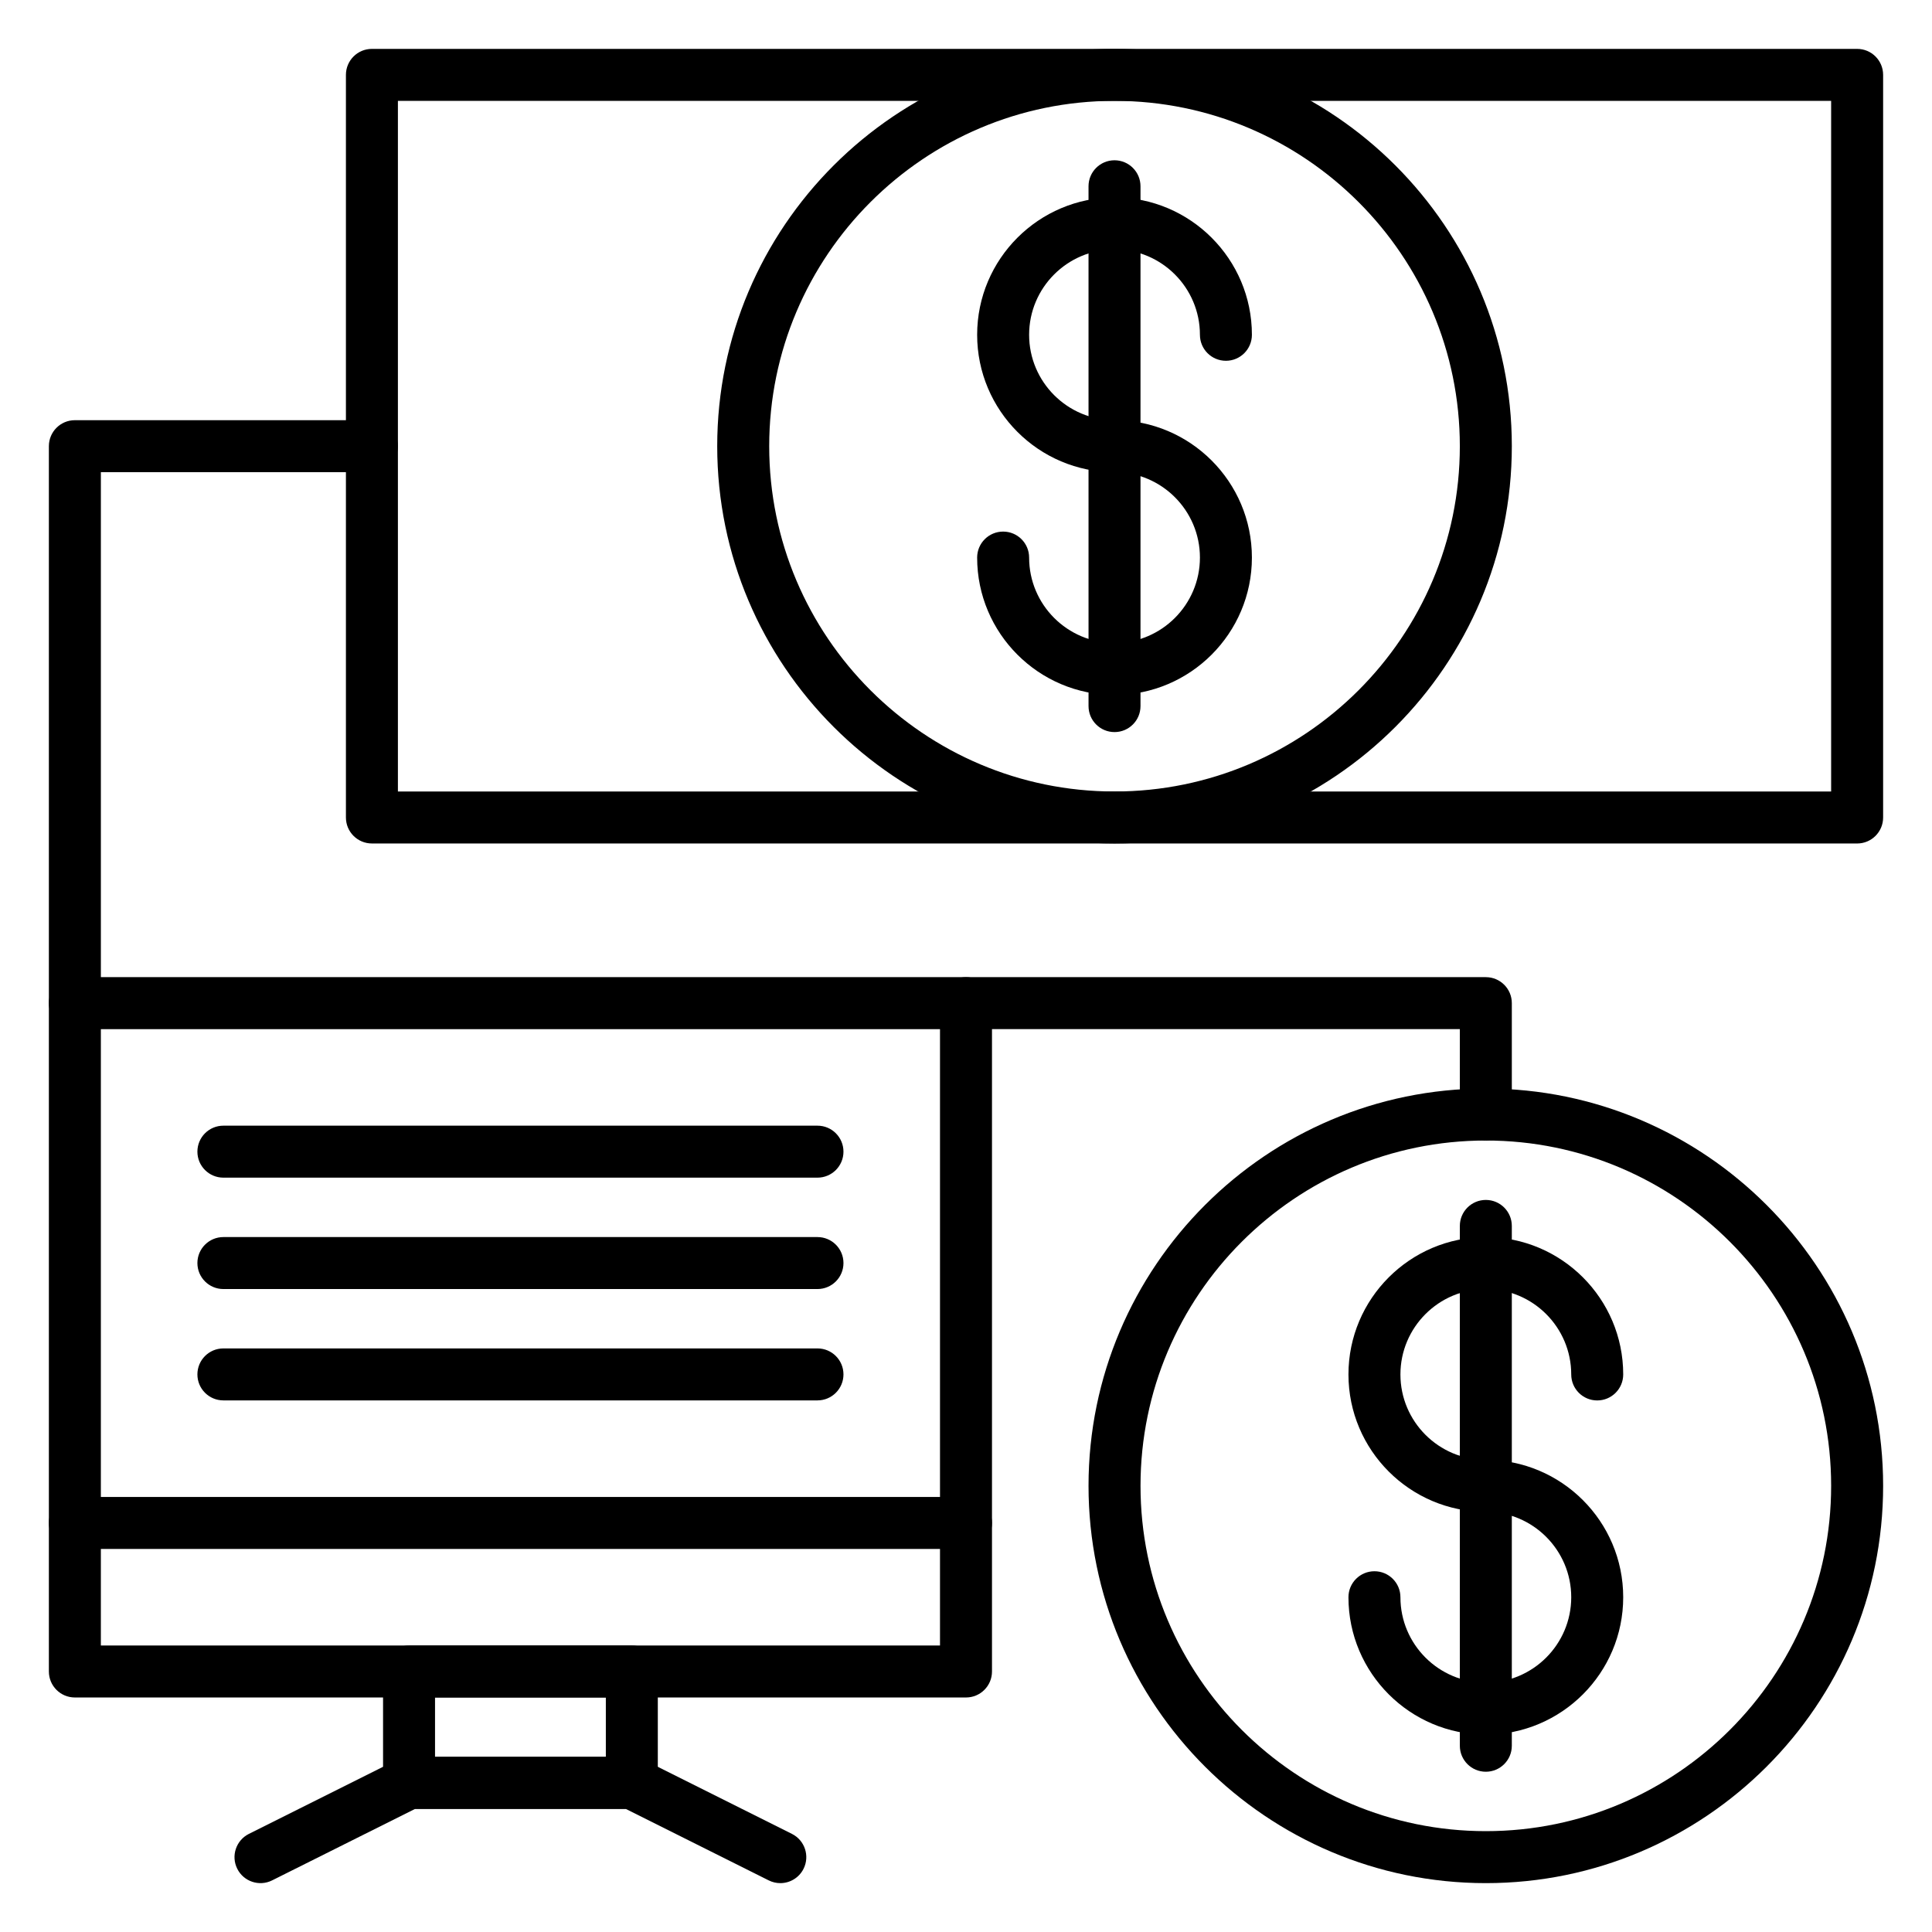
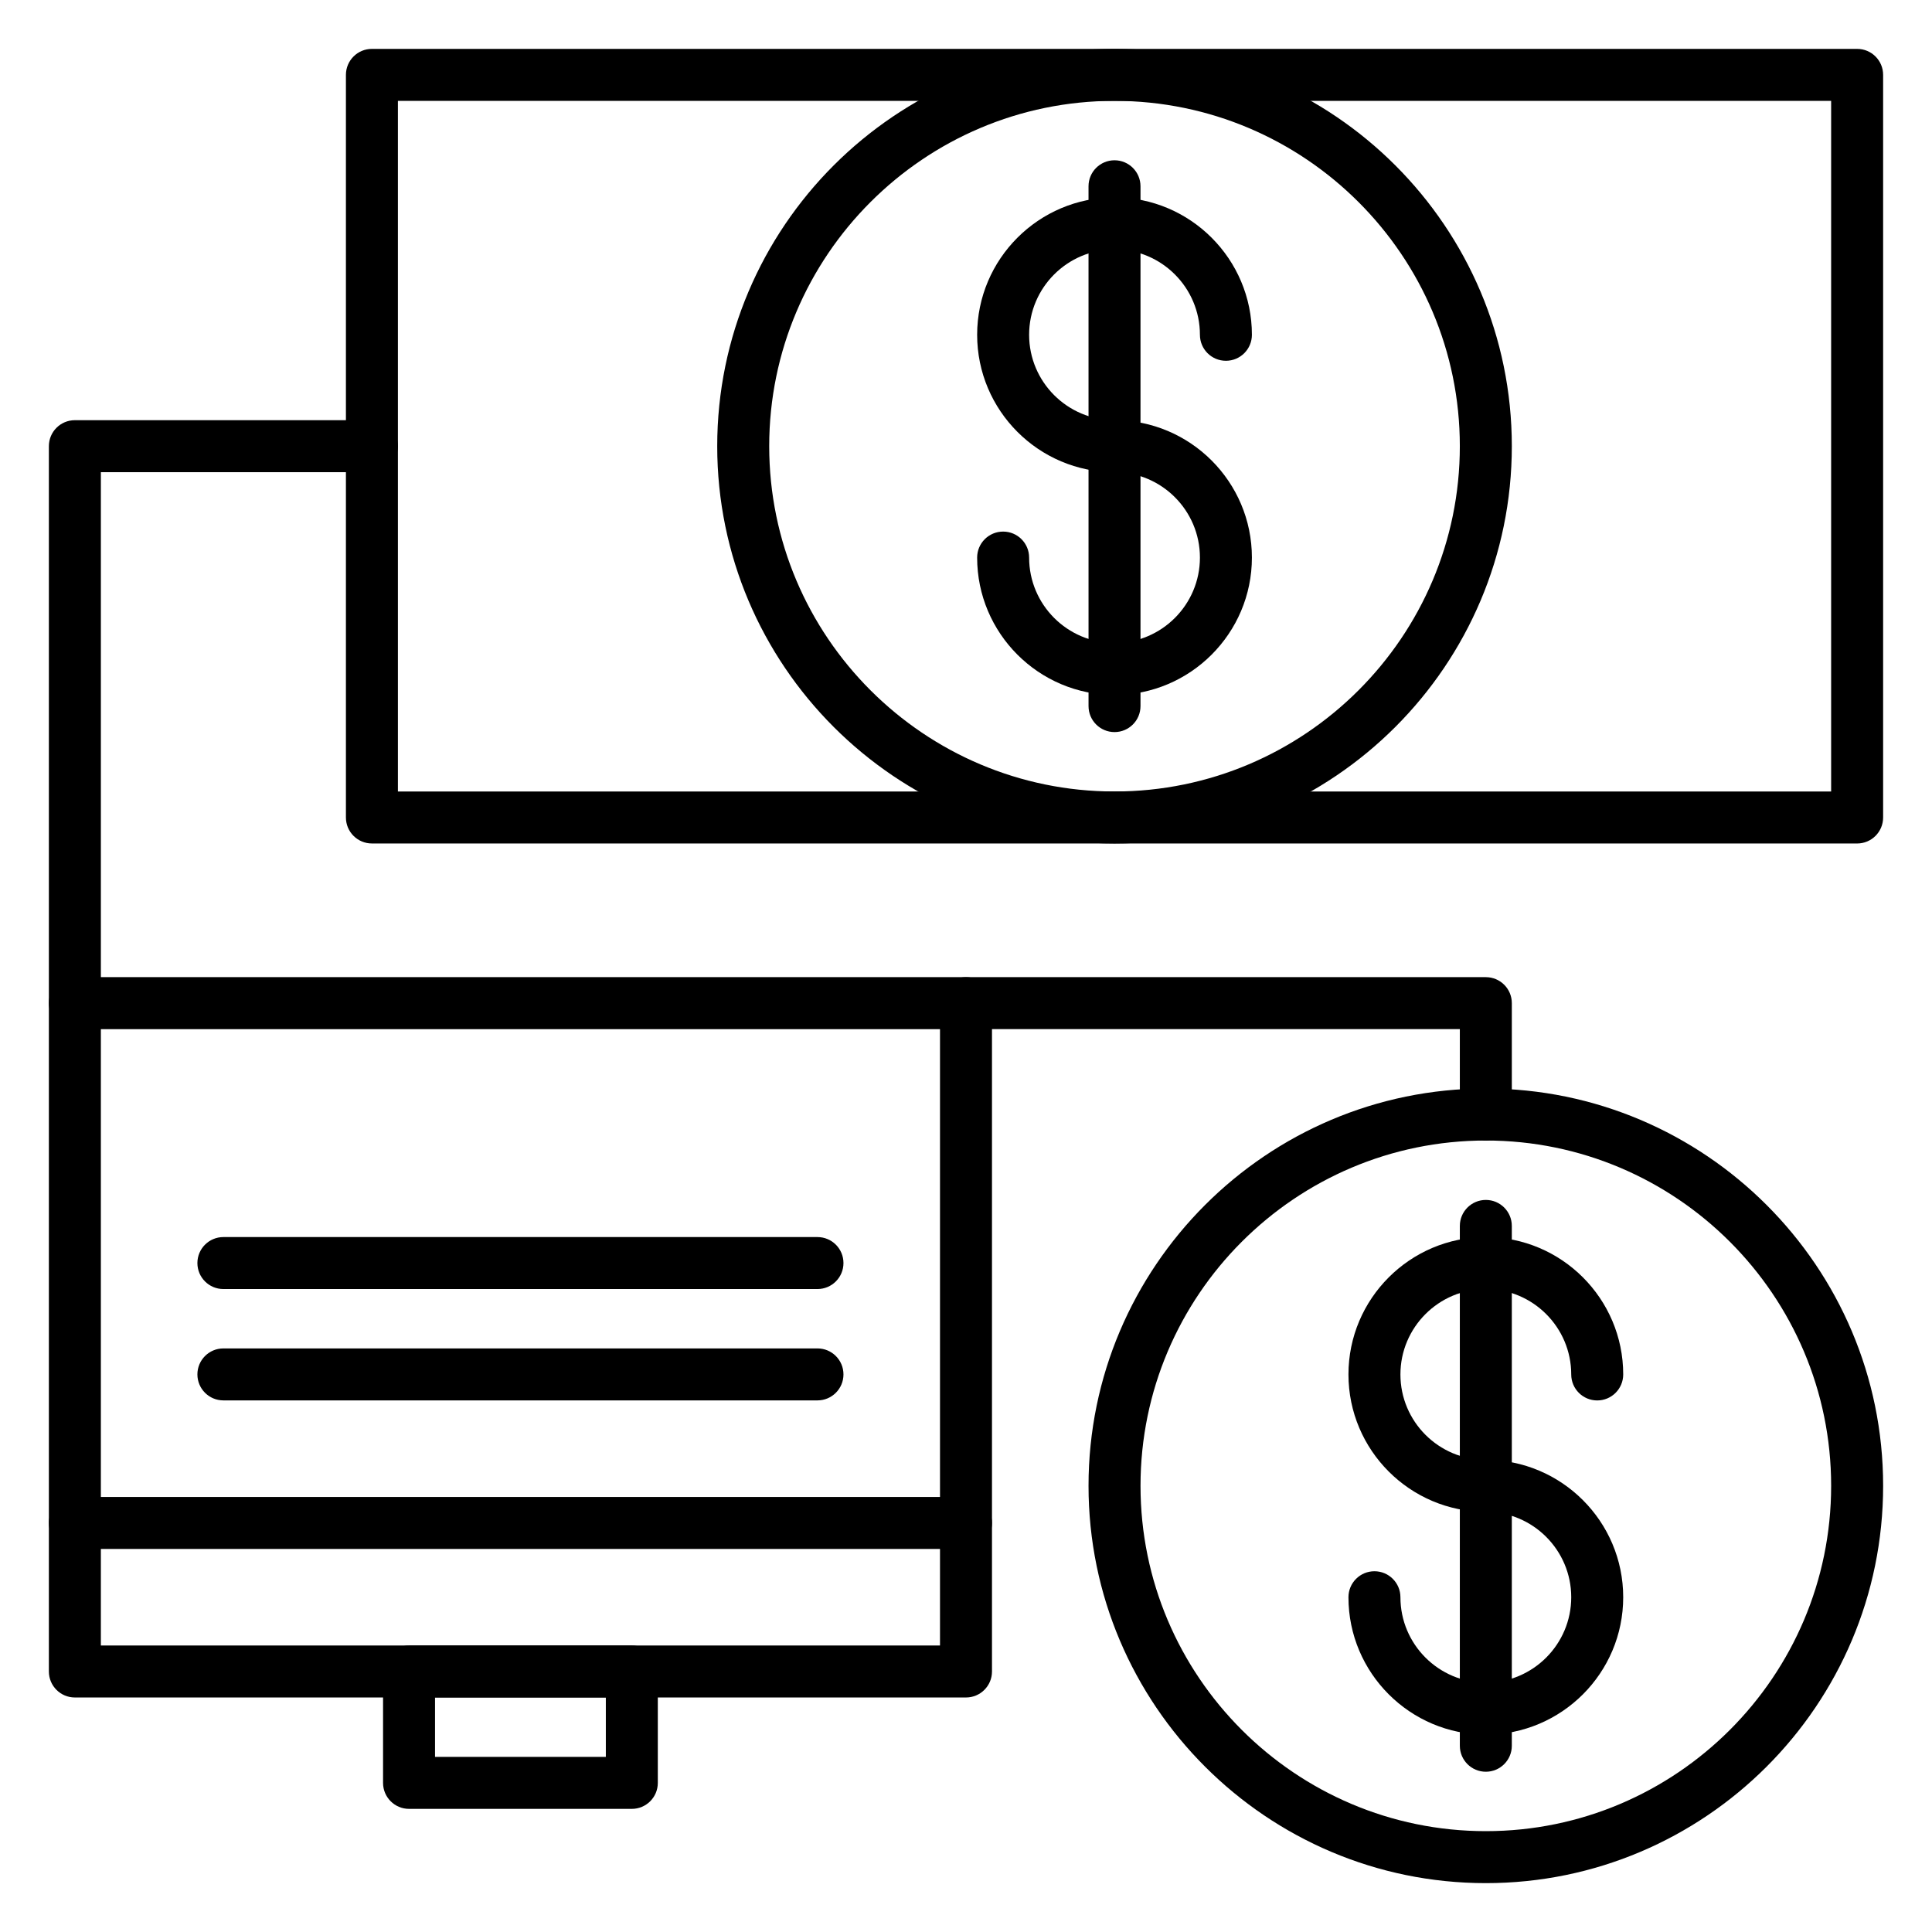
<svg xmlns="http://www.w3.org/2000/svg" fill="#000000" width="800px" height="800px" version="1.1" viewBox="144 144 512 512">
  <g>
    <path d="m311.44 623.37h-59.039c-3.805 0-6.887-3.082-6.887-6.887v-29.52c0-3.805 3.082-6.887 6.887-6.887h59.039c3.805 0 6.887 3.082 6.887 6.887v29.52c0.004 3.805-3.082 6.887-6.887 6.887zm-52.152-13.777h45.266v-15.742h-45.266z" />
-     <path d="m350.79 643.05c-1.035 0-2.086-0.234-3.074-0.73l-37.906-18.953h-55.789l-37.906 18.953c-3.402 1.703-7.539 0.324-9.242-3.078-1.703-3.402-0.32-7.539 3.082-9.242l39.359-19.68c0.957-0.477 2.012-0.727 3.078-0.727h59.039c1.07 0 2.125 0.25 3.078 0.727l39.359 19.68c3.402 1.703 4.781 5.84 3.082 9.242-1.199 2.41-3.633 3.809-6.16 3.809z" />
    <path d="m400 554.49h-236.16c-3.805 0-6.887-3.082-6.887-6.887 0-3.805 3.082-6.887 6.887-6.887h236.16c3.805 0 6.887 3.082 6.887 6.887 0.004 3.801-3.082 6.887-6.883 6.887z" />
    <path d="m400 593.85h-236.16c-3.805 0-6.887-3.082-6.887-6.887v-177.12c0-3.805 3.082-6.887 6.887-6.887h236.16c3.805 0 6.887 3.082 6.887 6.887v177.12c0.004 3.801-3.082 6.887-6.883 6.887zm-229.27-13.777h222.38v-163.34h-222.38z" />
    <path d="m636.16 367.53h-393.6c-3.805 0-6.887-3.082-6.887-6.887v-196.8c0-3.805 3.082-6.887 6.887-6.887h393.6c3.805 0 6.887 3.082 6.887 6.887v196.8c0 3.805-3.082 6.891-6.887 6.891zm-386.71-13.777h379.82v-183.02h-379.82z" />
    <path d="m439.36 367.53c-58.055 0-105.29-47.23-105.29-105.29 0-58.055 47.23-105.29 105.29-105.29 58.055 0 105.29 47.23 105.29 105.29 0 58.055-47.234 105.29-105.29 105.29zm0-196.8c-50.461 0-91.512 41.051-91.512 91.512 0 50.461 41.051 91.512 91.512 91.512s91.512-41.051 91.512-91.512c0-50.461-41.055-91.512-91.512-91.512z" />
    <path d="m439.36 328.17c-20.074 0-36.406-16.332-36.406-36.406 0-3.805 3.082-6.887 6.887-6.887 3.805 0 6.887 3.082 6.887 6.887 0 12.48 10.152 22.633 22.633 22.633s22.633-10.152 22.633-22.633-10.152-22.633-22.633-22.633c-20.074 0-36.406-16.332-36.406-36.406 0-20.074 16.332-36.406 36.406-36.406s36.406 16.332 36.406 36.406c0 3.805-3.082 6.887-6.887 6.887-3.805 0-6.887-3.082-6.887-6.887 0-12.48-10.152-22.633-22.633-22.633s-22.633 10.152-22.633 22.633c0 12.48 10.152 22.633 22.633 22.633 20.074 0 36.406 16.332 36.406 36.406 0 20.07-16.332 36.406-36.406 36.406z" />
    <path d="m439.36 338.01c-3.805 0-6.887-3.082-6.887-6.887l-0.004-137.76c0-3.805 3.082-6.887 6.887-6.887 3.805 0 6.887 3.082 6.887 6.887v137.76c0.004 3.801-3.078 6.887-6.883 6.887z" />
    <path d="m537.76 643.05c-58.055 0-105.29-47.23-105.29-105.29 0-58.055 47.23-105.29 105.29-105.29 58.055 0 105.29 47.23 105.29 105.29 0 58.059-47.23 105.29-105.29 105.29zm0-196.8c-50.461 0-91.512 41.051-91.512 91.512 0 50.461 41.051 91.512 91.512 91.512 50.461 0 91.512-41.051 91.512-91.512 0-50.457-41.051-91.512-91.512-91.512z" />
    <path d="m537.76 603.69c-20.074 0-36.406-16.332-36.406-36.406 0-3.805 3.082-6.887 6.887-6.887 3.805 0 6.887 3.082 6.887 6.887 0 12.48 10.152 22.633 22.633 22.633 12.48 0 22.633-10.152 22.633-22.633s-10.152-22.633-22.633-22.633c-20.074 0-36.406-16.332-36.406-36.406 0-20.074 16.332-36.406 36.406-36.406 20.074 0 36.406 16.332 36.406 36.406 0 3.805-3.082 6.887-6.887 6.887-3.805 0-6.887-3.082-6.887-6.887 0-12.48-10.152-22.633-22.633-22.633-12.48 0-22.633 10.152-22.633 22.633 0 12.48 10.152 22.633 22.633 22.633 20.074 0 36.406 16.332 36.406 36.406 0.004 20.074-16.328 36.406-36.406 36.406z" />
    <path d="m537.76 613.53c-3.805 0-6.887-3.082-6.887-6.887v-137.76c0-3.805 3.082-6.887 6.887-6.887 3.805 0 6.887 3.082 6.887 6.887v137.76c0.004 3.801-3.082 6.887-6.887 6.887z" />
    <path d="m360.64 485.61h-157.44c-3.805 0-6.887-3.082-6.887-6.887s3.082-6.887 6.887-6.887h157.44c3.805 0 6.887 3.082 6.887 6.887s-3.086 6.887-6.891 6.887z" />
    <path d="m360.64 515.12h-157.44c-3.805 0-6.887-3.082-6.887-6.887 0-3.805 3.082-6.887 6.887-6.887h157.44c3.805 0 6.887 3.082 6.887 6.887 0 3.805-3.086 6.887-6.891 6.887z" />
-     <path d="m360.64 456.09h-157.44c-3.805 0-6.887-3.082-6.887-6.887 0-3.805 3.082-6.887 6.887-6.887h157.44c3.805 0 6.887 3.082 6.887 6.887 0 3.805-3.086 6.887-6.891 6.887z" />
    <path d="m163.84 416.73c-3.805 0-6.887-3.082-6.887-6.887v-147.6c0-3.805 3.082-6.887 6.887-6.887h78.719c3.805 0 6.887 3.082 6.887 6.887 0 3.805-3.082 6.887-6.887 6.887h-71.828v140.71c0 3.809-3.086 6.891-6.891 6.891z" />
    <path d="m537.76 446.25c-3.805 0-6.887-3.082-6.887-6.887v-22.633h-130.87c-3.805 0-6.887-3.082-6.887-6.887 0-3.805 3.082-6.887 6.887-6.887h137.76c3.805 0 6.887 3.082 6.887 6.887v29.52c0 3.805-3.086 6.887-6.891 6.887z" />
  </g>
</svg>